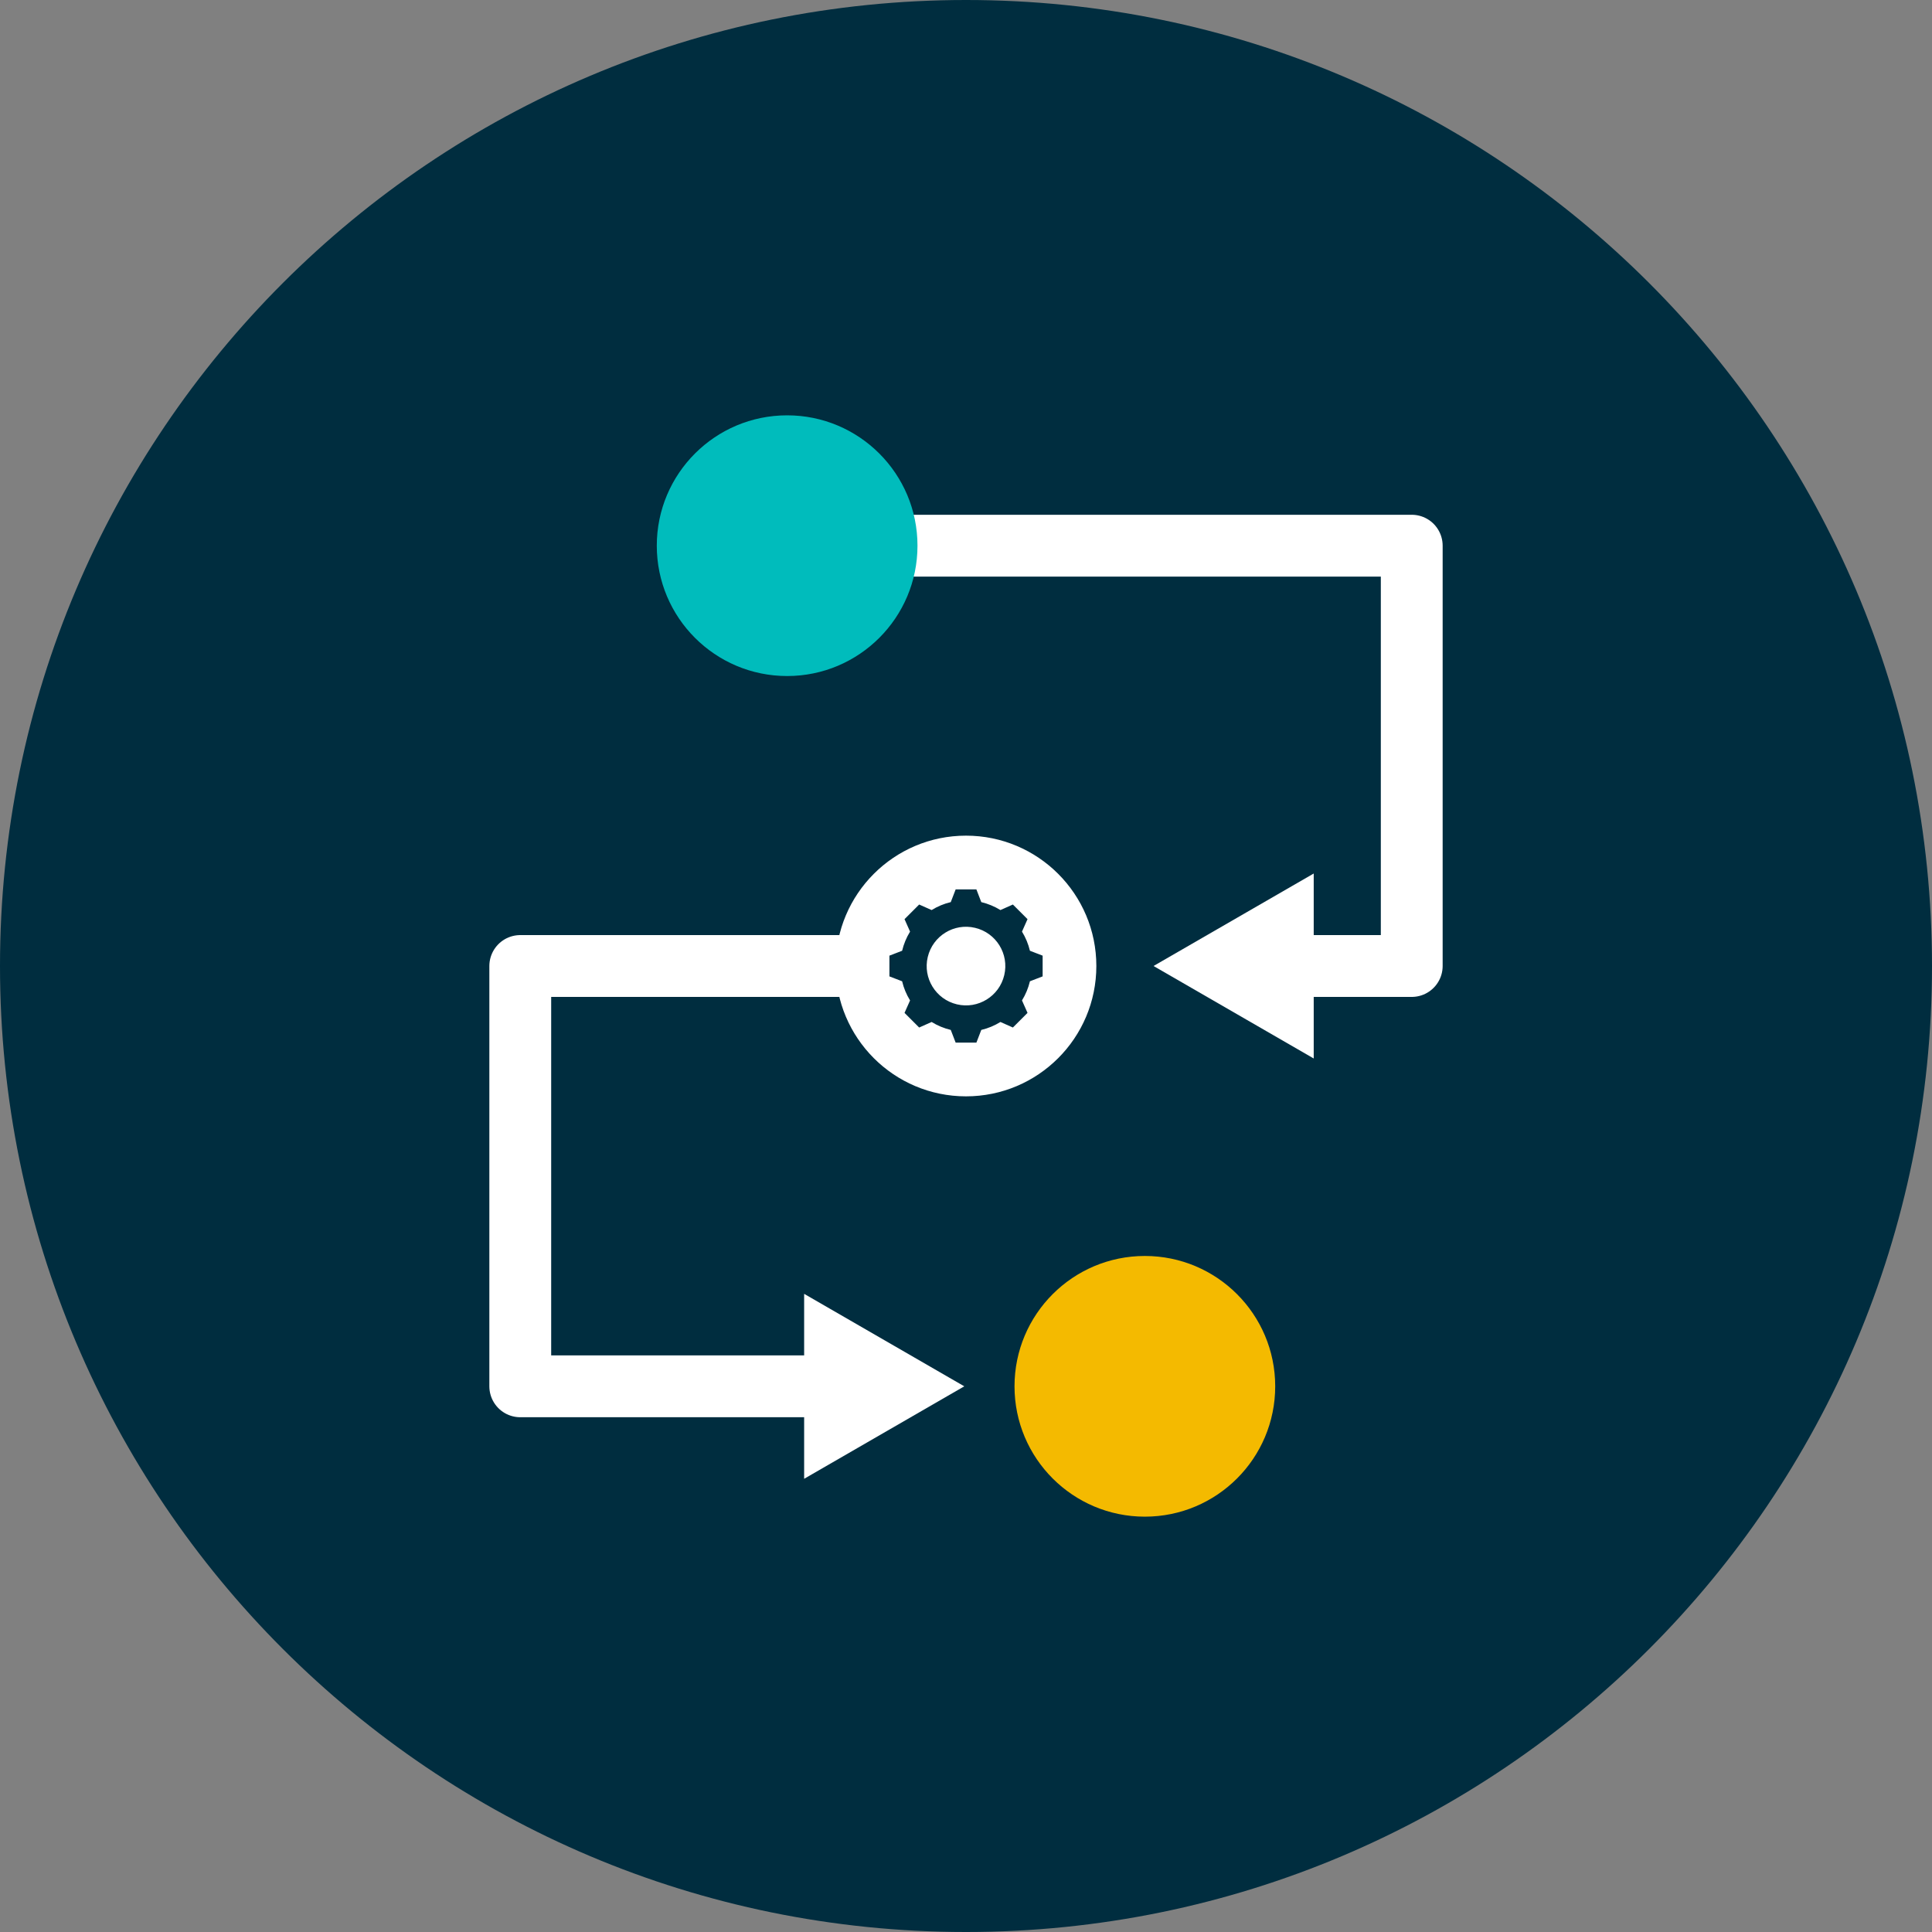
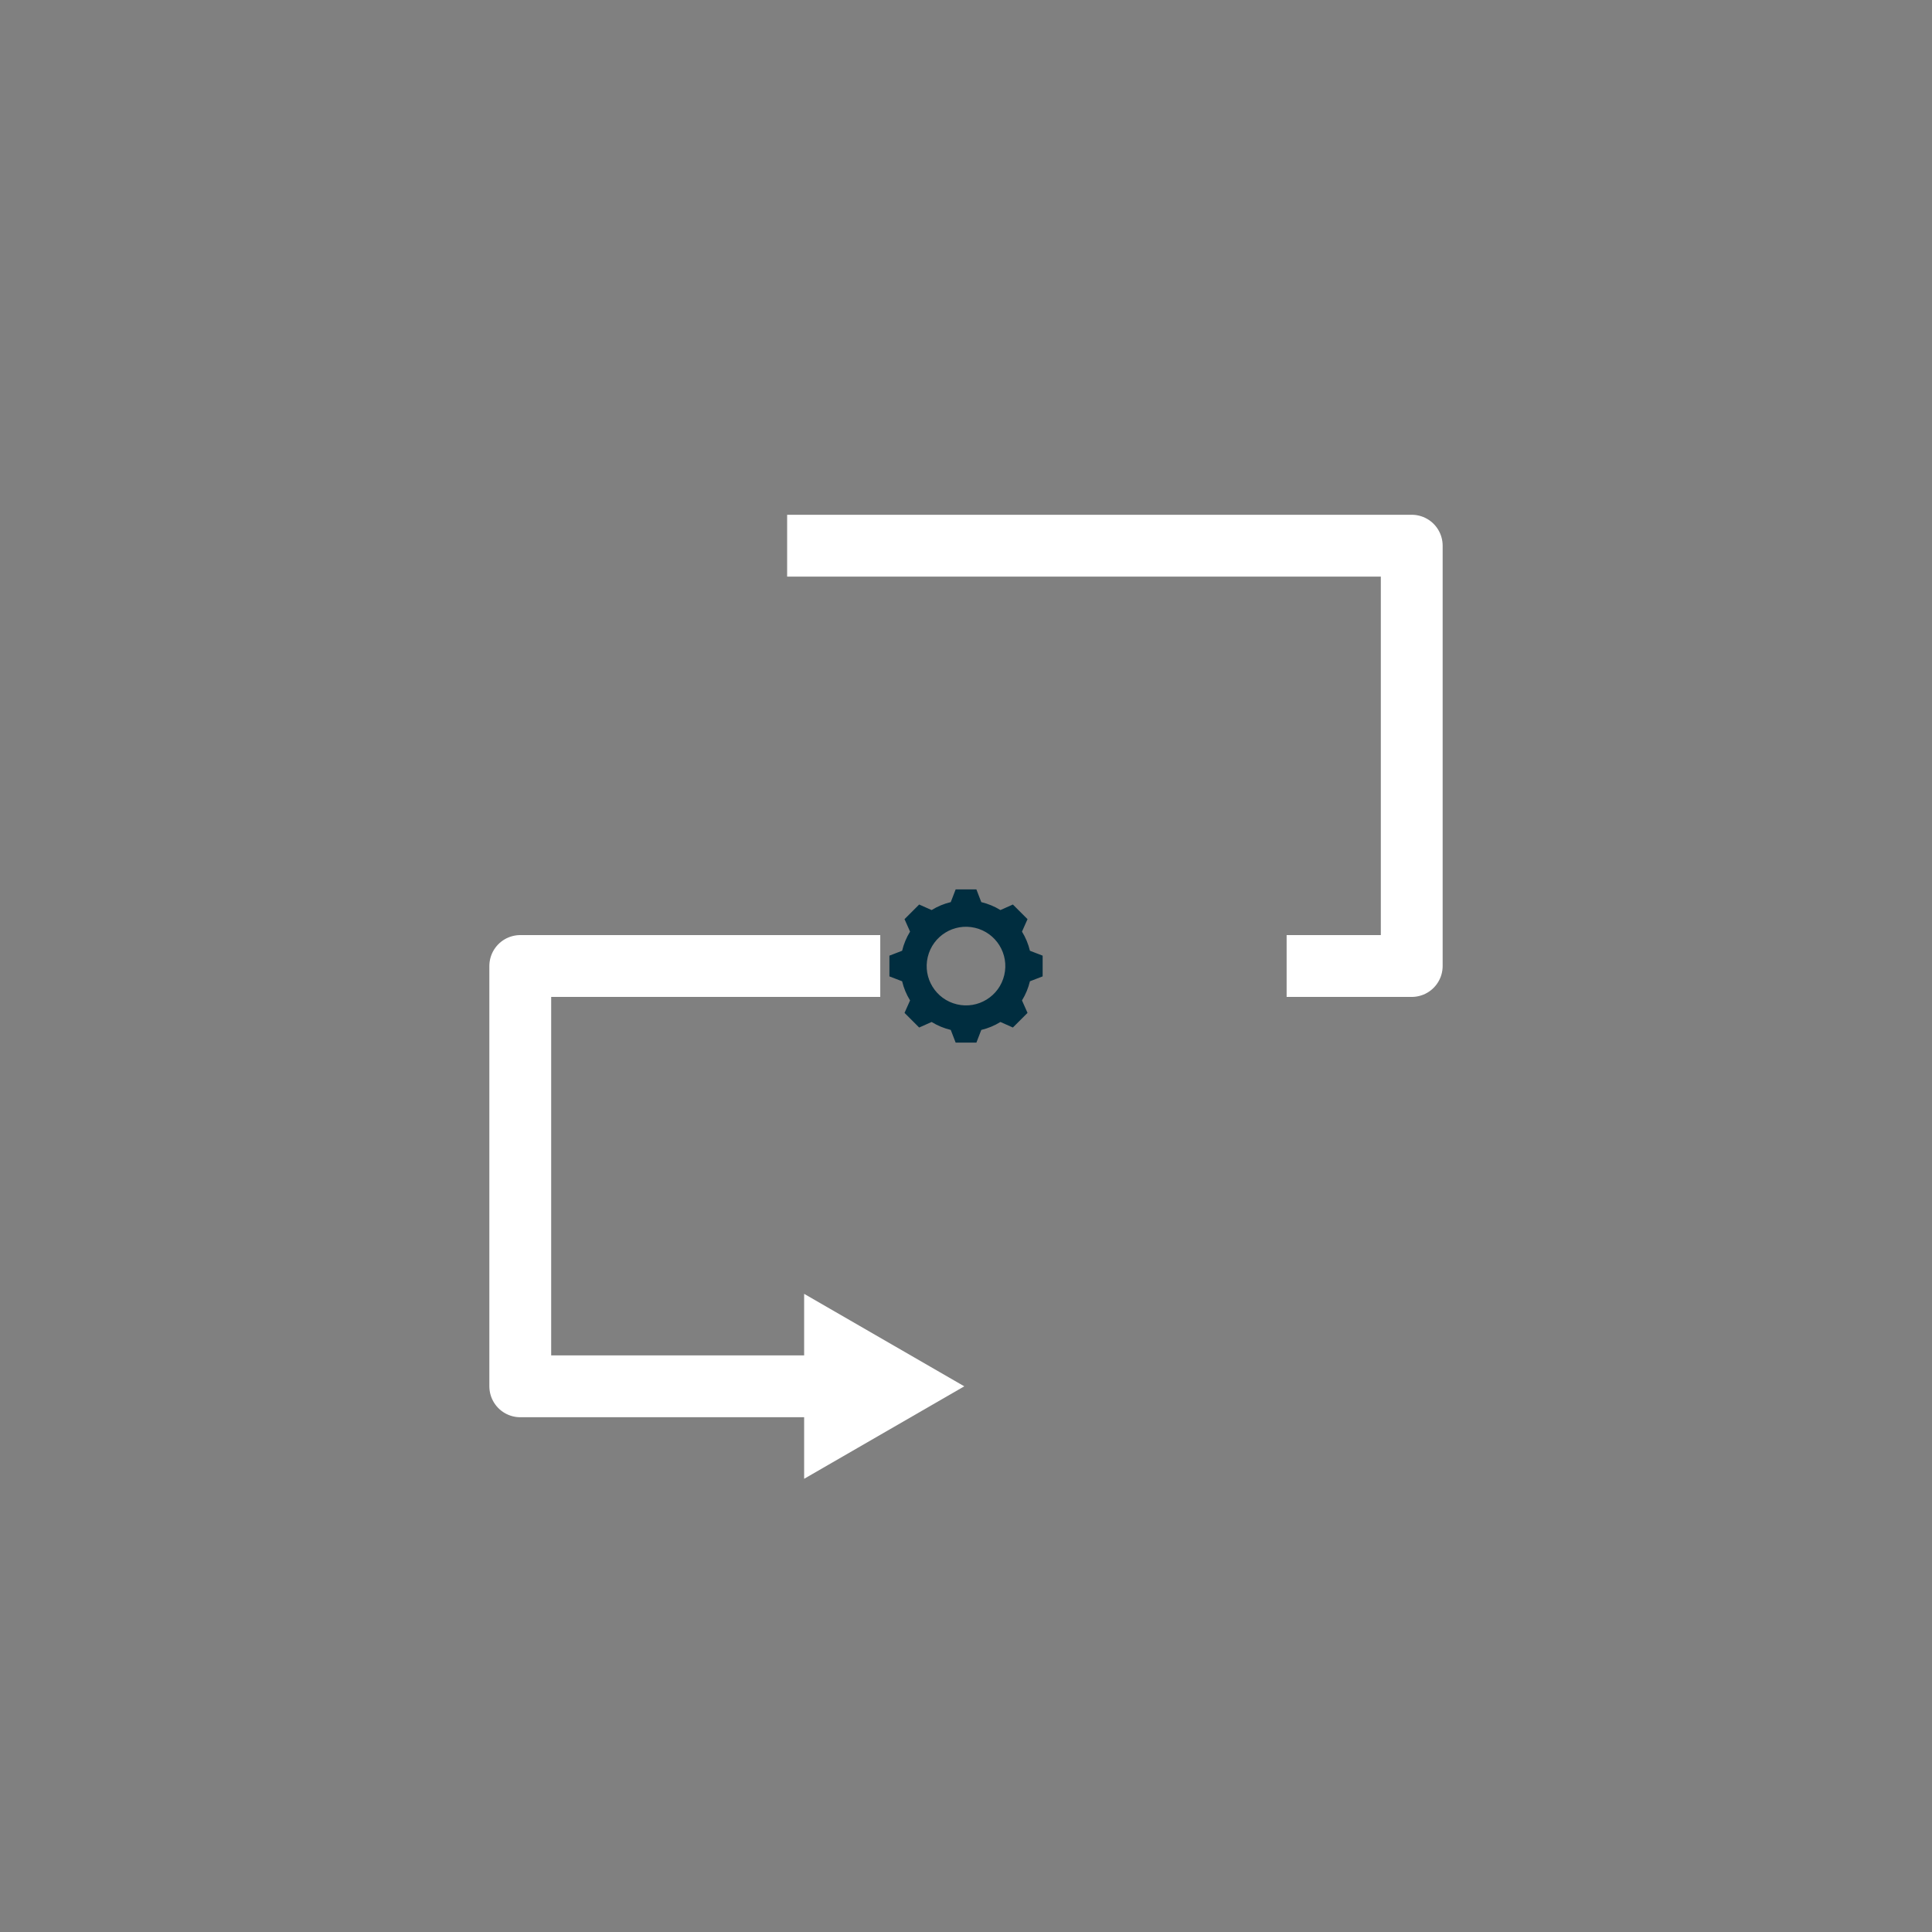
<svg xmlns="http://www.w3.org/2000/svg" width="450" height="450" fill="none" viewBox="0 0 450 450">
  <rect x="0" y="0" width="450" height="450" fill="#808080" stroke="none" />
-   <path fill="#002D3F" d="M225 450c124.264 0 225-100.736 225-225S349.264 0 225 0 0 100.736 0 225s100.736 225 225 225Z" />
  <path stroke="#fff" stroke-linejoin="round" stroke-width="14.4" d="M299.68 225h29.14v-97.9H183.34" />
-   <path fill="#fff" d="M305.99 246.54 268.68 225l37.31-21.54v43.08Z" />
  <path stroke="#fff" stroke-linejoin="round" stroke-width="14.4" d="M193.6 322.9h-72.42V225h83.85" />
  <path fill="#fff" d="m187.3 301.36 37.3 21.54-37.3 21.54v-43.08Z" />
-   <path fill="#00BCBC" d="M183.339 157.46c16.768 0 30.36-13.592 30.36-30.36 0-16.767-13.592-30.36-30.36-30.36-16.767 0-30.36 13.593-30.36 30.36 0 16.768 13.593 30.36 30.36 30.36Z" />
-   <path fill="#fff" d="M225 255.36c16.767 0 30.36-13.592 30.36-30.36 0-16.767-13.593-30.36-30.36-30.36-16.768 0-30.36 13.593-30.36 30.36 0 16.768 13.592 30.36 30.36 30.36Z" />
-   <path fill="#F4BA00" d="M266.66 353.26c16.767 0 30.36-13.593 30.36-30.36s-13.593-30.36-30.36-30.36c-16.768 0-30.36 13.593-30.36 30.36s13.592 30.36 30.36 30.36Z" />
  <path fill="#002D3F" fill-rule="evenodd" d="M239.89 221.45c-.38-1.58-1-3.08-1.85-4.46l1.29-2.9-3.41-3.41-2.9 1.29c-1.38-.85-2.88-1.47-4.46-1.85l-1.14-2.96h-4.83l-1.14 2.96c-1.58.37-3.08 1-4.46 1.85l-2.9-1.29-3.41 3.41 1.29 2.9c-.85 1.38-1.47 2.88-1.85 4.46l-2.96 1.14v4.83l2.96 1.14c.37 1.58 1 3.08 1.85 4.46l-1.29 2.9 3.41 3.41 2.9-1.29c1.38.85 2.88 1.47 4.46 1.85l1.14 2.96h4.83l1.14-2.96c1.58-.37 3.08-1 4.46-1.85l2.9 1.29 3.41-3.41-1.29-2.9c.85-1.38 1.47-2.88 1.85-4.46l2.96-1.14v-4.83l-2.96-1.14Zm-5.98 5.68c-1.16 4.92-6.1 7.97-11.02 6.8-4.92-1.16-7.97-6.1-6.8-11.02s6.1-7.97 11.02-6.8c4.92 1.16 7.97 6.1 6.8 11.02Z" clip-rule="evenodd" />
</svg>